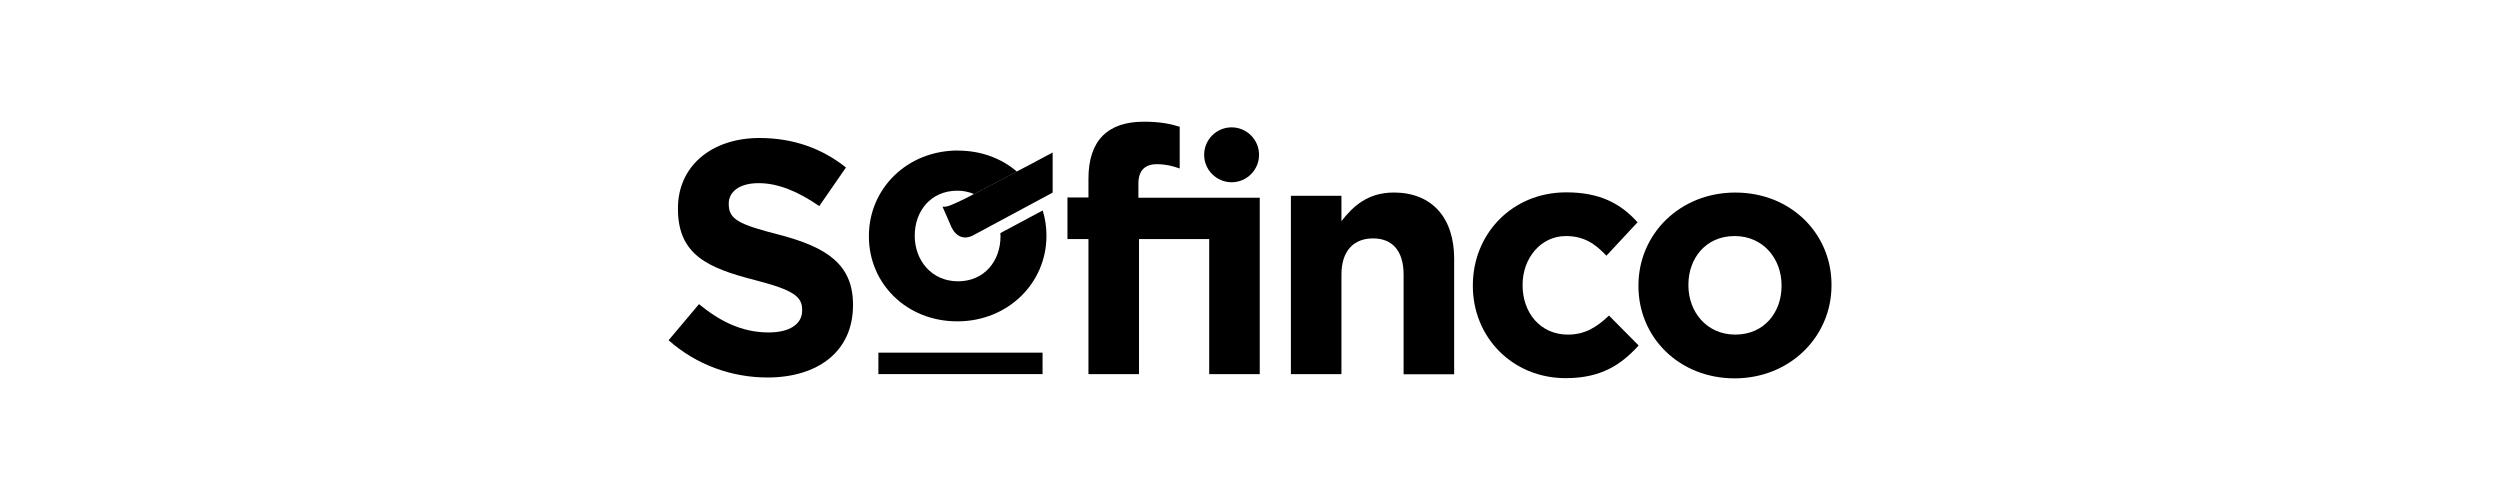
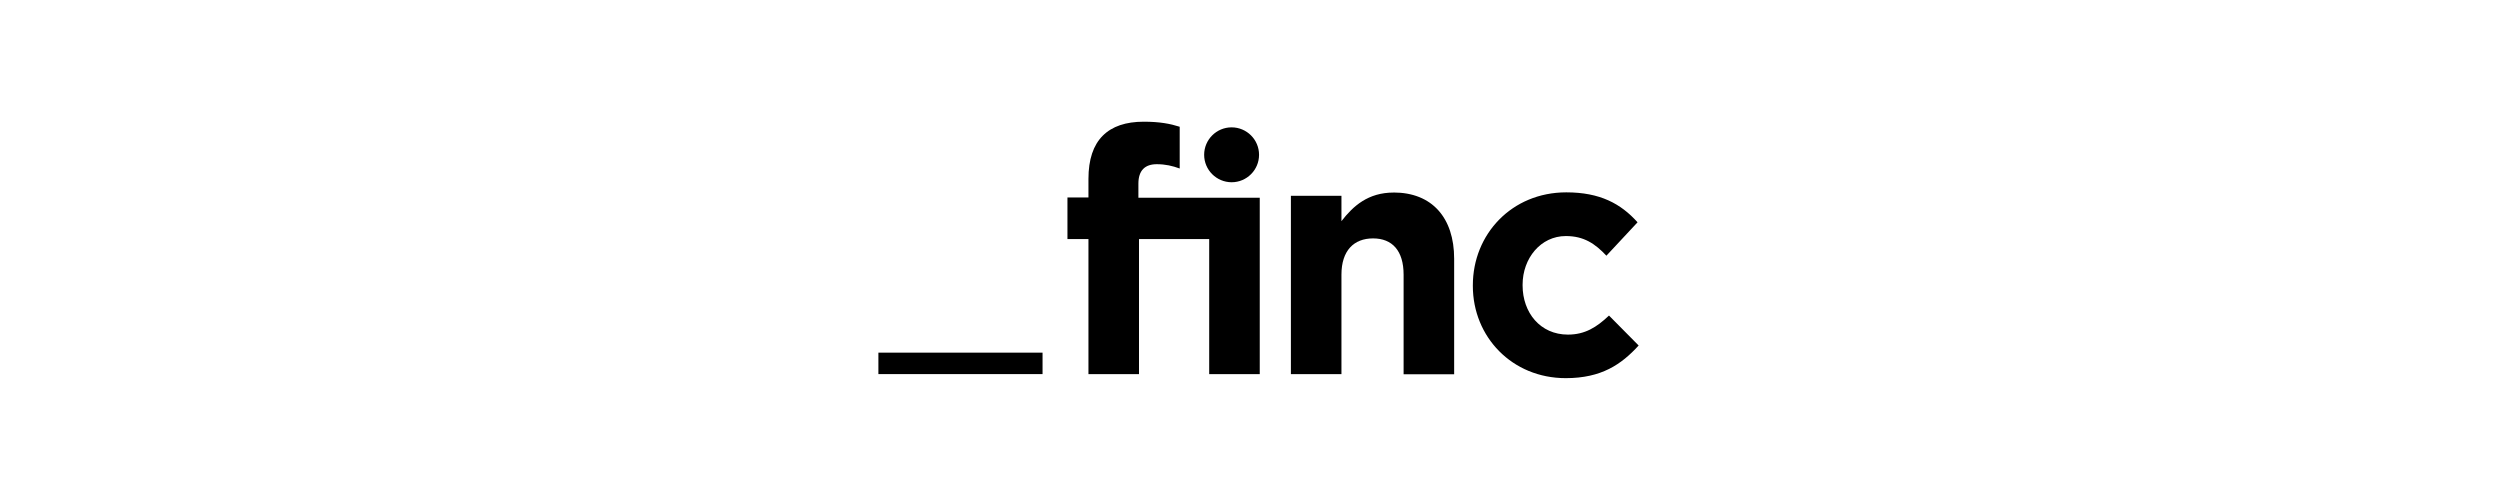
<svg xmlns="http://www.w3.org/2000/svg" id="Capa_1" viewBox="0 0 500 100">
  <rect x="175.68" y="70.53" width="32.83" height="4.29" />
-   <path d="M155.8,46.94c-8.05-2.06-10.05-3.07-10.05-6.11v-.15c0-2.27,2.06-4.05,5.99-4.05s7.99,1.73,12.11,4.59l5.34-7.72c-4.74-3.79-10.52-5.9-17.29-5.9-9.54,0-16.31,5.58-16.31,14.04v.14c0,9.24,6.05,11.84,15.45,14.25,7.78,2,9.39,3.34,9.39,5.93v.15c0,2.74-2.53,4.38-6.71,4.38-5.31,0-9.72-2.21-13.92-5.66l-6.08,7.22c5.61,4.98,12.7,7.45,19.77,7.45,10.05,0,17.11-5.19,17.11-14.43v-.15c0-8.11-5.34-11.51-14.79-13.98Z" />
-   <path d="M347.07,38.51c-11.12,0-19.38,8.32-19.38,18.58v.15c0,10.26,8.17,18.43,19.23,18.43s19.38-8.32,19.38-18.58v-.15c0-10.26-8.17-18.43-19.23-18.43Zm9.24,18.69c0,5.25-3.46,9.72-9.24,9.72s-9.39-4.59-9.39-9.84v-.15c0-5.25,3.46-9.72,9.24-9.72s9.39,4.59,9.39,9.84v.15h0Z" />
  <path d="M227.68,39.55v-2.83c0-2.65,1.34-3.88,3.67-3.88,1.73,0,3.13,.33,4.59,.86v-8.35c-1.88-.6-4-1.01-7.19-1.01-3.58,0-6.32,.92-8.2,2.8-1.88,1.88-2.86,4.74-2.86,8.65v3.7h-4.2v8.32h4.2v27.01h10.11v-27.01h14.04v27.01h10.11V39.55h-24.27Z" />
  <path d="M278.73,38.51c-5.13,0-8.11,2.71-10.44,5.72v-5.07h-10.11v35.66h10.11v-19.89c0-4.8,2.47-7.25,6.32-7.25s6.11,2.47,6.11,7.25v19.92h10.11v-23.11c0-8.2-4.44-13.24-12.11-13.24Z" />
  <path d="M313.58,66.92c-5.52,0-9.06-4.38-9.06-9.84v-.15c0-5.25,3.6-9.72,8.65-9.72,3.6,0,5.85,1.52,8.11,3.93l6.23-6.68c-3.34-3.73-7.51-5.99-14.25-5.99-10.91,0-18.69,8.38-18.69,18.58v.15c0,10.17,7.84,18.43,18.58,18.43,7.13,0,11.12-2.74,14.58-6.53l-5.93-5.99c-2.48,2.35-4.81,3.81-8.21,3.81Z" />
  <path d="M246.32,36.45c3.03,0,5.49-2.46,5.49-5.49s-2.46-5.49-5.49-5.49c-3.03,0-5.49,2.46-5.49,5.49h0c0,3.03,2.46,5.48,5.49,5.49Z" />
-   <path d="M191.61,30.1c-10.23,0-17.83,7.66-17.83,17.08v.12c0,9.42,7.54,16.97,17.68,16.97s17.83-7.66,17.83-17.08v-.12c0-1.69-.25-3.37-.75-4.98l-8.47,4.53c0,.18,.03,.36,.03,.57v.12c0,4.83-3.19,8.95-8.5,8.95s-8.65-4.23-8.65-9.06v-.12c0-4.83,3.19-8.94,8.5-8.94,1.16-.01,2.31,.22,3.37,.68l8.56-4.5c-3.04-2.62-7.13-4.2-11.78-4.2Z" />
-   <path d="M207.17,32.3l-3.76,1.97-8.56,4.5-1.82,.95c-2.83,1.34-3.6,1.73-4.53,1.61l1.85,4.23c.98,1.88,2.56,2.36,4.14,1.58l16.04-8.62v-8.02l-3.37,1.79Z" />
</svg>